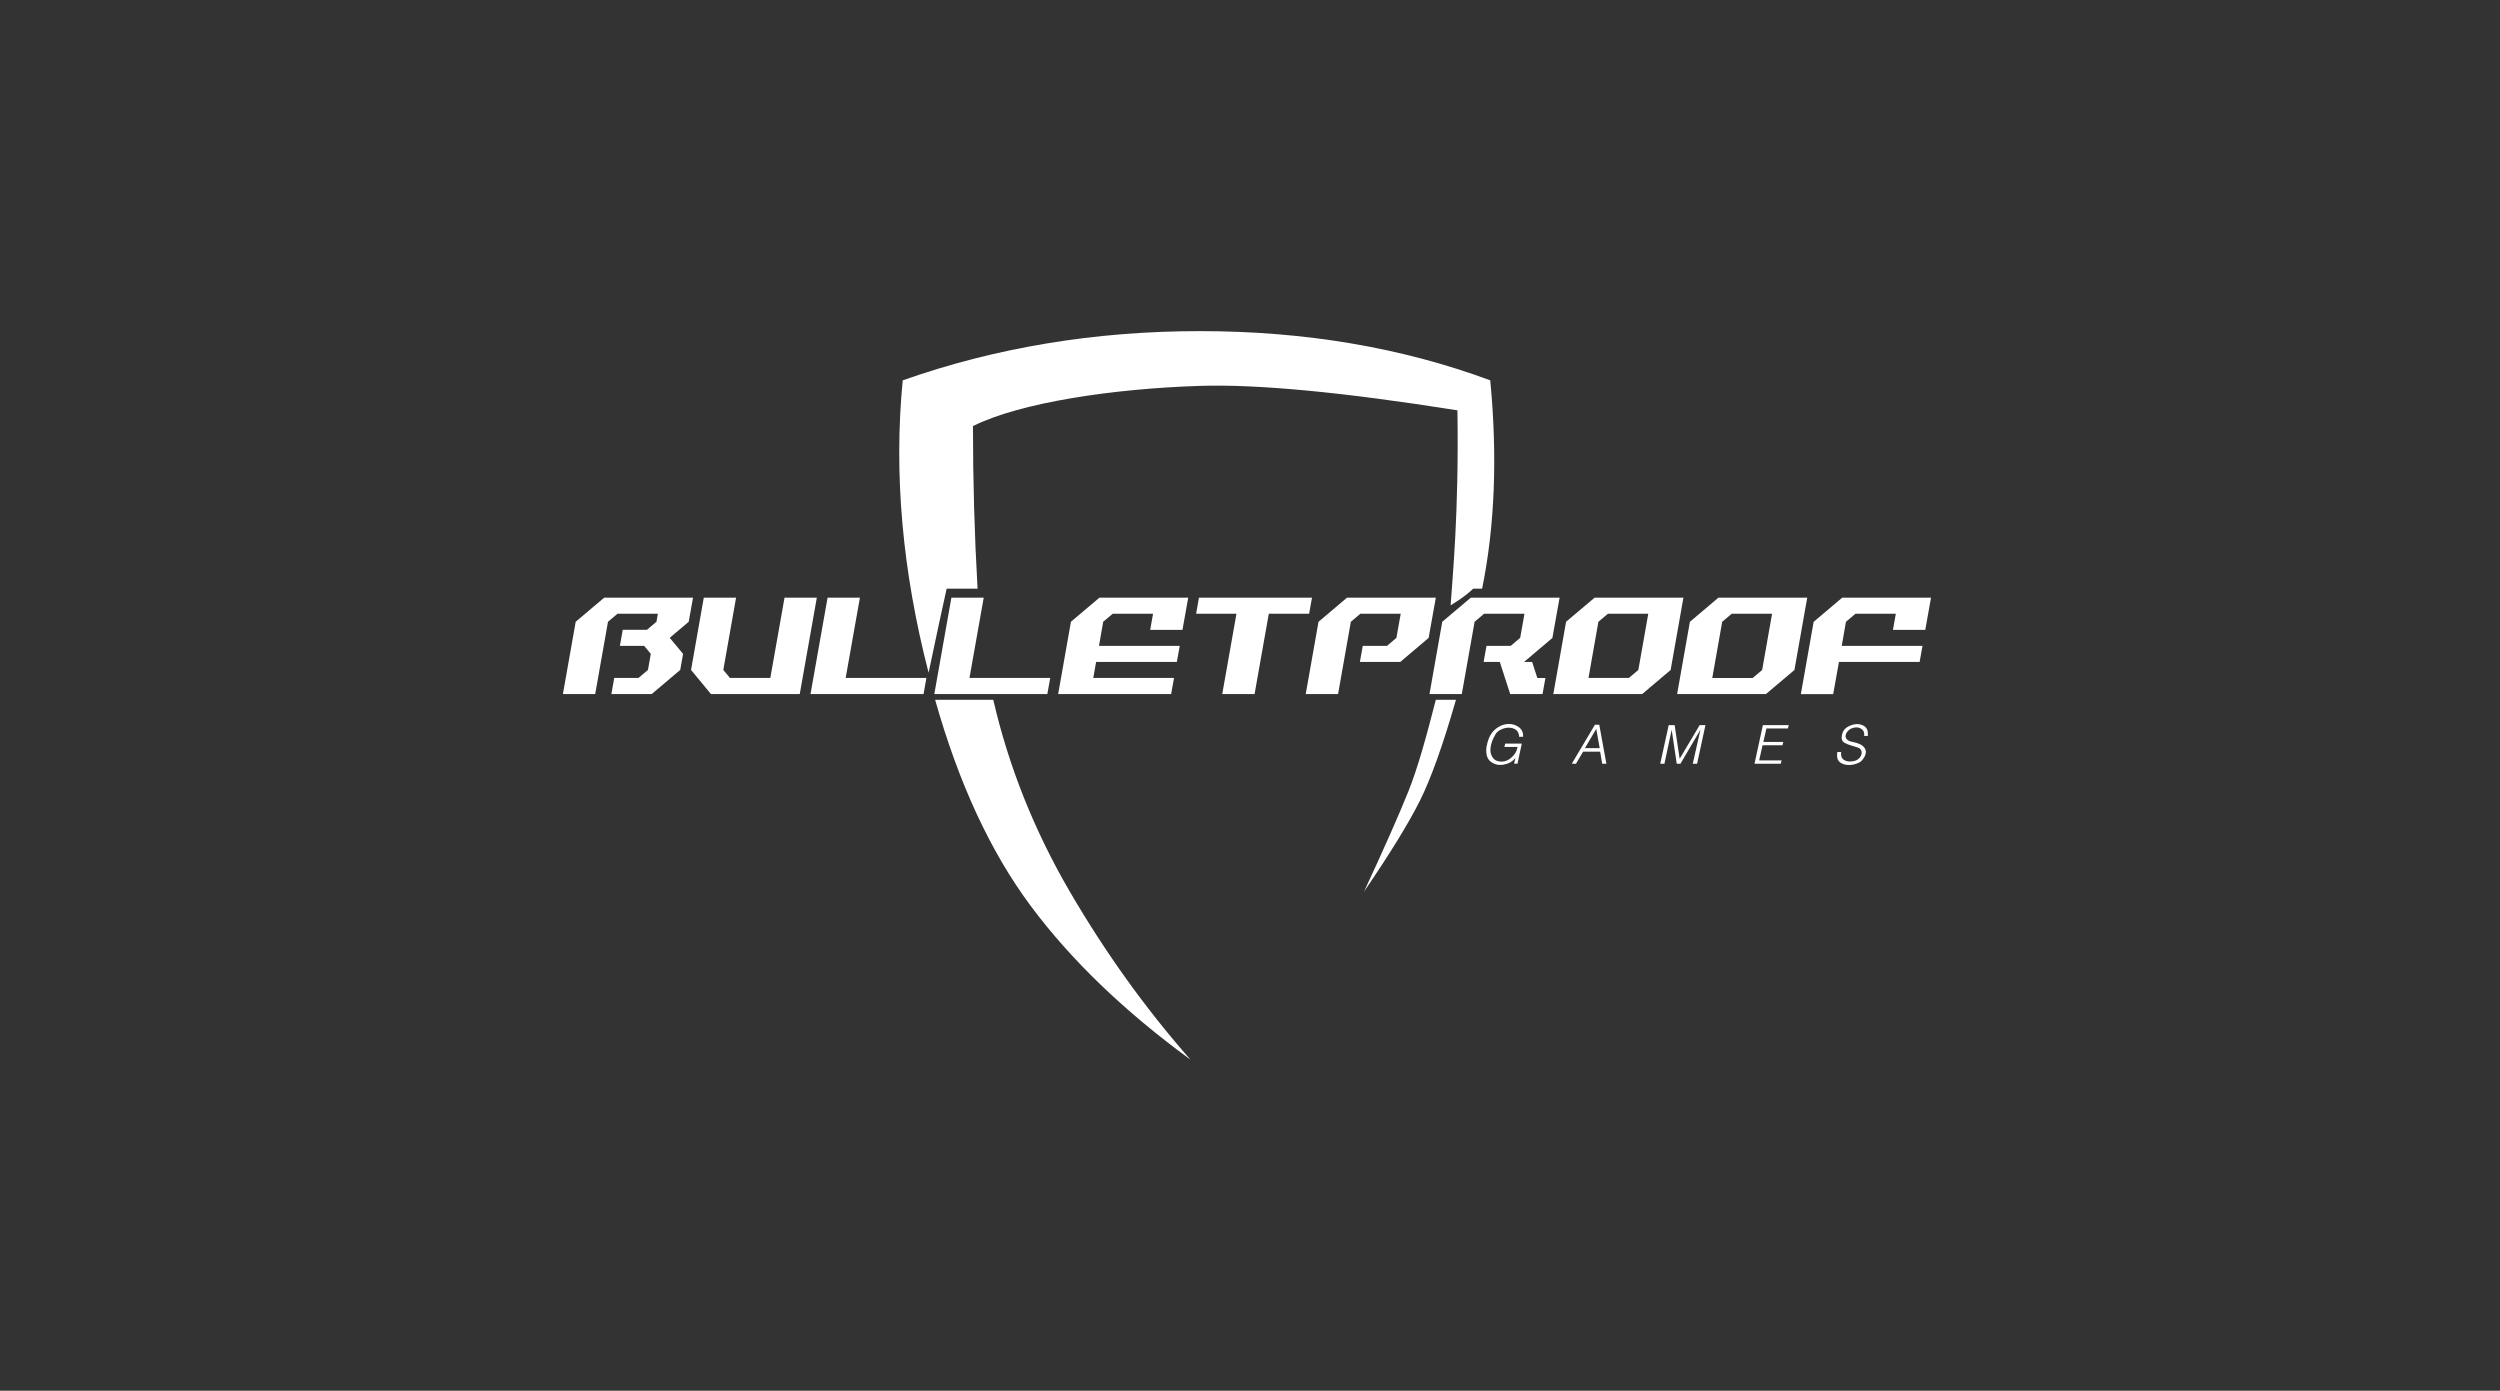
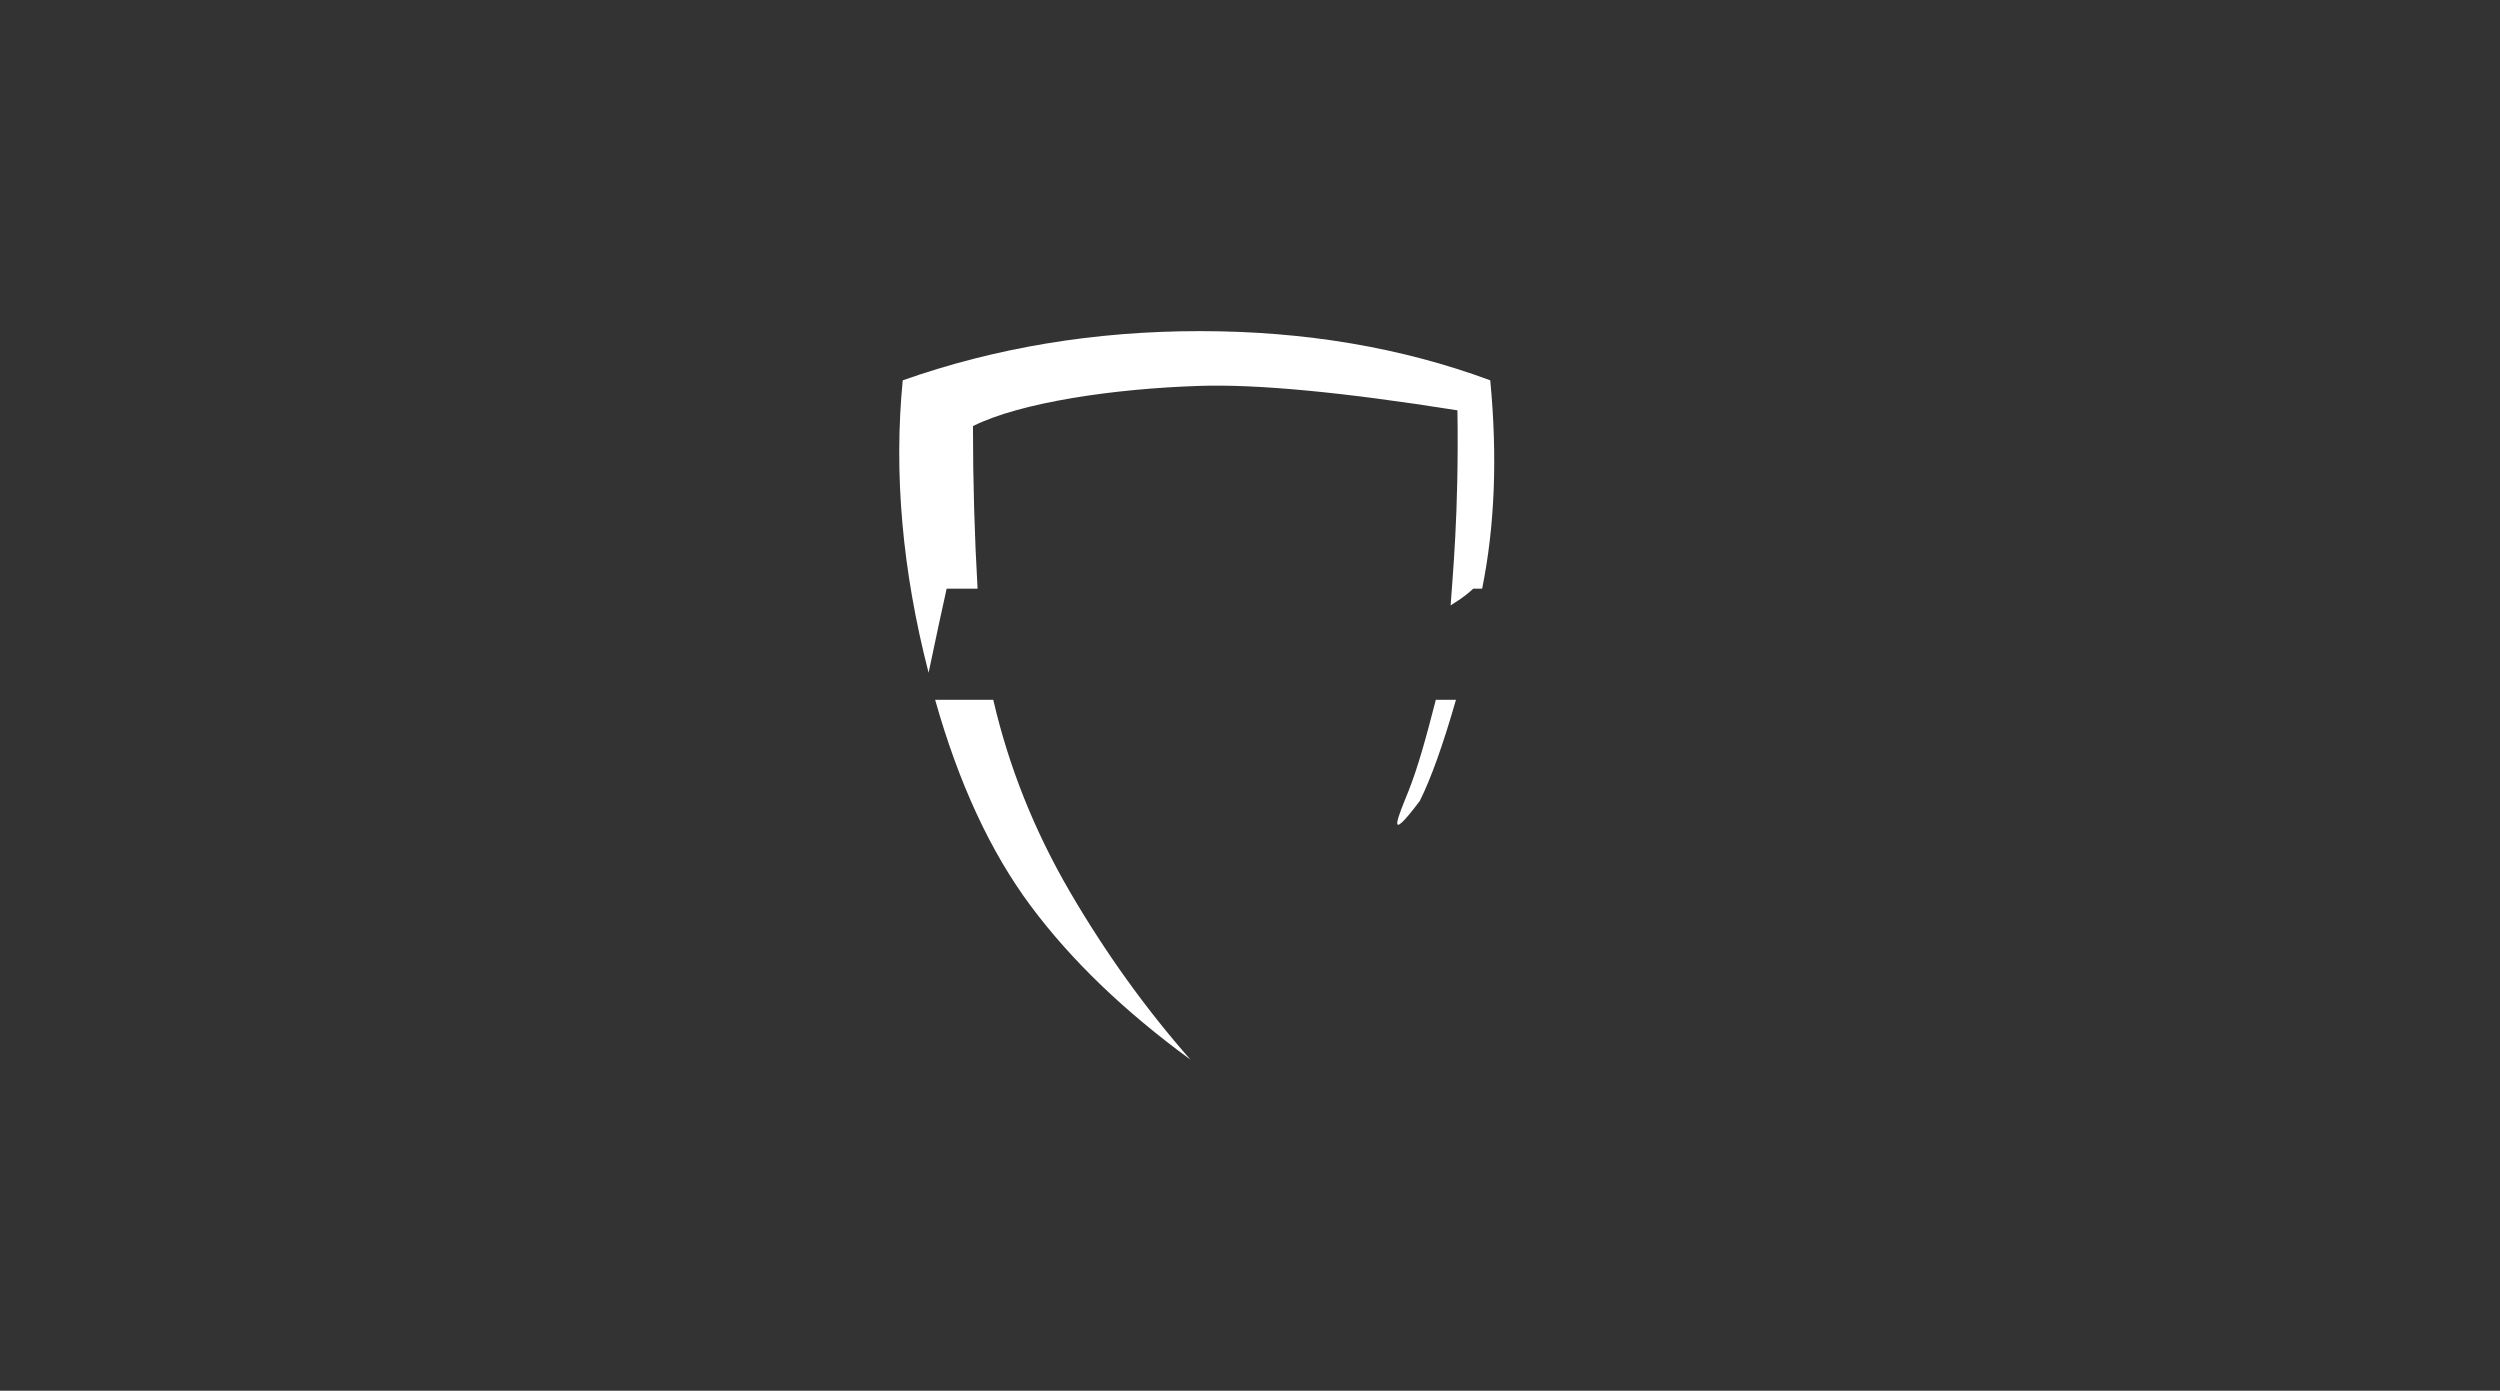
<svg xmlns="http://www.w3.org/2000/svg" width="151" height="84" viewBox="0 0 151 84" fill="none">
  <rect x="0" y="0" width="151" height="84" fill="#333333" stroke="none" />
  <g clip-path="url(#clip0_127_304)">
-     <path d="M41.6 37.554L40.452 38.524L41.259 39.495L41.086 40.464L39.363 41.92H36.926L37.1 40.949H38.563L39.136 40.464L39.309 39.495L38.907 39.009H37.443L37.612 38.041H39.075L39.649 37.556L39.736 37.071H37.297L36.723 37.554L35.95 41.92H34L34.772 37.554L36.494 36.099H41.859L41.598 37.554H41.6ZM48.305 41.92H42.941L41.739 40.464L42.509 36.1H44.459L43.688 40.464L44.089 40.949H46.527L47.386 36.1H49.336L48.305 41.92ZM55.955 40.949L55.782 41.92H48.955L49.986 36.099H51.939L51.078 40.949H55.955ZM63.433 40.949L63.259 41.92H56.433L57.464 36.099H59.417L58.556 40.949H63.433ZM71.423 38.042H69.471L69.644 37.071H67.207L66.633 37.554L66.379 39.009H71.256L71.082 39.98H66.206L66.033 40.949H70.911L70.737 41.92H63.913L64.685 37.554L66.405 36.099H71.769L71.422 38.04L71.423 38.042ZM79.074 37.071H76.635L75.777 41.92H73.824L74.682 37.069H72.246L72.417 36.099H79.245L79.071 37.069L79.074 37.071ZM86.292 38.527L84.575 39.982H82.137L82.311 39.011H83.774L84.343 38.527L84.603 37.071H82.164L81.591 37.556L80.819 41.922H78.866L79.638 37.556L81.36 36.099H86.724L86.29 38.524L86.292 38.527ZM93.77 38.527L92.053 39.982H92.541L92.855 40.952H93.343L93.169 41.922H91.217L90.587 39.98H89.611L89.785 39.009H91.25L91.819 38.524L92.079 37.069H89.64L89.066 37.554L88.293 41.92H86.341L87.113 37.554L88.837 36.099H94.2L93.766 38.524L93.77 38.527ZM100.907 40.467L99.185 41.922H93.821L94.591 37.554L96.315 36.099H101.679L100.907 40.464V40.467ZM97.117 37.071L96.543 37.554L95.945 40.949H98.382L98.956 40.464L99.556 37.069L97.117 37.071ZM108.384 40.467L106.662 41.922H101.298L102.07 37.556L103.792 36.099H109.157L108.384 40.464V40.467ZM104.595 37.071L104.021 37.556L103.421 40.952H105.86L106.434 40.467L107.033 37.071H104.595ZM116.287 38.042H114.334L114.508 37.071H112.07L111.495 37.556L111.241 39.011H116.118L115.945 39.982H111.072L110.725 41.924H108.772L109.544 37.559L111.27 36.099H116.634L116.287 38.042ZM91.758 44.505C91.748 44.305 91.682 44.163 91.559 44.079C91.44 43.996 91.298 43.952 91.152 43.954H91.049C90.905 43.968 90.766 44.01 90.639 44.076C90.529 44.127 90.433 44.204 90.36 44.301C90.306 44.387 90.257 44.477 90.211 44.568C90.151 44.688 90.104 44.814 90.07 44.943C90.039 45.058 90.022 45.175 90.021 45.293C90.016 45.473 90.073 45.65 90.185 45.792C90.294 45.928 90.462 45.998 90.687 46.004C90.913 46.004 91.121 45.915 91.31 45.739C91.5 45.563 91.614 45.368 91.651 45.156L91.657 45.135C91.657 45.129 91.657 45.122 91.657 45.115H90.864L90.916 44.912H91.917L91.657 46.125H91.452L91.53 45.773C91.444 45.891 91.332 45.987 91.203 46.055C91.075 46.123 90.937 46.167 90.794 46.188C90.736 46.198 90.678 46.203 90.62 46.203C90.405 46.205 90.197 46.131 90.03 45.996C89.857 45.858 89.769 45.638 89.768 45.337C89.768 45.258 89.775 45.18 89.788 45.102C89.803 45.013 89.822 44.925 89.846 44.838C89.933 44.519 90.07 44.274 90.257 44.101C90.422 43.941 90.625 43.825 90.847 43.764C90.942 43.74 91.039 43.728 91.137 43.728C91.352 43.724 91.561 43.791 91.734 43.918C91.899 44.03 91.997 44.217 91.994 44.416V44.502L91.758 44.505ZM96.773 46.129L96.647 45.4H95.62L95.189 46.129H94.936L96.335 43.772H96.595L97.026 46.129H96.773ZM96.414 44.024L95.729 45.189H96.622L96.414 44.024ZM102.504 46.129H102.243L102.706 44.076L101.5 46.129H101.274L100.97 44.076L100.531 46.129H100.278L100.788 43.799H101.148L101.452 45.83L102.658 43.799H103.009L102.504 46.129ZM107.99 43.998H106.692L106.506 44.812H107.711L107.659 45.015H106.457L106.253 45.93H107.609L107.557 46.129H105.972L106.478 43.799H108.04L107.988 43.998L107.99 43.998ZM112.819 44.453L112.592 44.45C112.592 44.444 112.593 44.439 112.594 44.434C112.595 44.428 112.595 44.422 112.594 44.416C112.597 44.404 112.598 44.391 112.599 44.379C112.6 44.368 112.6 44.357 112.599 44.346C112.601 44.289 112.589 44.232 112.564 44.18C112.539 44.129 112.502 44.084 112.457 44.049C112.361 43.973 112.242 43.932 112.12 43.935C112.084 43.935 112.049 43.938 112.014 43.944C111.977 43.951 111.94 43.96 111.904 43.972C111.882 43.979 111.861 43.987 111.837 43.996C111.814 44.005 111.792 44.015 111.77 44.027C111.703 44.066 111.644 44.115 111.594 44.174C111.543 44.23 111.507 44.296 111.487 44.369C111.482 44.384 111.479 44.399 111.476 44.414C111.474 44.429 111.472 44.445 111.472 44.461C111.475 44.542 111.51 44.619 111.571 44.673C111.637 44.739 111.745 44.786 111.897 44.813C112.199 44.874 112.408 44.959 112.526 45.068C112.642 45.177 112.699 45.292 112.699 45.413C112.699 45.444 112.695 45.475 112.689 45.505C112.684 45.535 112.675 45.566 112.665 45.595C112.645 45.651 112.62 45.704 112.589 45.755C112.557 45.808 112.522 45.859 112.483 45.907C112.406 45.994 112.308 46.06 112.198 46.099C112.048 46.161 111.888 46.197 111.726 46.205C111.703 46.206 111.679 46.205 111.654 46.205C111.483 46.208 111.314 46.161 111.17 46.07C111.028 45.98 110.957 45.83 110.957 45.62C110.957 45.593 110.957 45.563 110.963 45.528C110.969 45.494 110.972 45.459 110.976 45.425V45.422H111.203V45.481C111.201 45.489 111.199 45.497 111.199 45.505V45.53C111.199 45.693 111.247 45.807 111.343 45.875C111.436 45.941 111.544 45.982 111.657 45.993H111.777C111.788 45.993 111.798 45.992 111.809 45.989C111.88 45.986 111.951 45.975 112.02 45.956C112.122 45.929 112.214 45.876 112.289 45.803C112.367 45.727 112.421 45.628 112.441 45.52C112.443 45.502 112.445 45.482 112.445 45.463C112.445 45.4 112.428 45.337 112.396 45.283C112.363 45.227 112.31 45.185 112.247 45.166C112.24 45.164 112.234 45.161 112.227 45.159L112.207 45.151C112.141 45.127 112.074 45.106 112.007 45.087C111.943 45.069 111.879 45.05 111.816 45.029C111.672 44.99 111.533 44.934 111.403 44.862C111.291 44.797 111.236 44.692 111.235 44.547C111.241 44.437 111.264 44.329 111.305 44.226C111.361 44.091 111.462 43.979 111.59 43.908C111.727 43.824 111.879 43.77 112.038 43.747C112.062 43.743 112.086 43.74 112.111 43.738H112.183C112.342 43.735 112.499 43.783 112.628 43.876C112.756 43.968 112.819 44.114 112.82 44.315V44.382C112.819 44.405 112.817 44.429 112.812 44.452L112.819 44.453Z" fill="white" />
-     <path d="M59.993 42.267C60.928 46.309 62.47 50.172 64.618 53.857C66.766 57.542 69.194 60.923 71.901 64C67.908 61.082 64.695 57.991 62.264 54.728C59.832 51.466 57.905 47.312 56.482 42.267H59.993ZM87.94 42.267C87.159 44.992 86.43 47.029 85.754 48.379C85.078 49.73 83.955 51.556 82.385 53.857C83.609 51.226 84.503 49.205 85.069 47.792C85.634 46.379 86.142 44.538 86.724 42.267H87.94ZM72.472 20C78.814 20 84.66 20.99 90.011 22.972C90.452 27.576 90.288 31.77 89.521 35.554H88.984C88.409 36.108 87.68 36.511 87.618 36.567C87.716 35.024 88.127 31.031 88.029 24.784C81.135 23.689 75.949 23.196 72.473 23.307C67.258 23.473 61.629 24.307 58.767 25.735C58.767 29.049 58.859 32.323 59.045 35.554H57.178C56.936 36.629 56.572 38.322 56.087 40.634C54.498 34.478 53.977 28.591 54.525 22.972C60.148 20.99 66.13 20 72.472 20Z" fill="white" />
+     <path d="M59.993 42.267C60.928 46.309 62.47 50.172 64.618 53.857C66.766 57.542 69.194 60.923 71.901 64C67.908 61.082 64.695 57.991 62.264 54.728C59.832 51.466 57.905 47.312 56.482 42.267H59.993ZM87.94 42.267C87.159 44.992 86.43 47.029 85.754 48.379C83.609 51.226 84.503 49.205 85.069 47.792C85.634 46.379 86.142 44.538 86.724 42.267H87.94ZM72.472 20C78.814 20 84.66 20.99 90.011 22.972C90.452 27.576 90.288 31.77 89.521 35.554H88.984C88.409 36.108 87.68 36.511 87.618 36.567C87.716 35.024 88.127 31.031 88.029 24.784C81.135 23.689 75.949 23.196 72.473 23.307C67.258 23.473 61.629 24.307 58.767 25.735C58.767 29.049 58.859 32.323 59.045 35.554H57.178C56.936 36.629 56.572 38.322 56.087 40.634C54.498 34.478 53.977 28.591 54.525 22.972C60.148 20.99 66.13 20 72.472 20Z" fill="white" />
  </g>
  <defs>
    <clipPath id="clip0_127_304">
      <rect width="82.72" height="44" fill="white" transform="translate(34 20)" />
    </clipPath>
  </defs>
</svg>